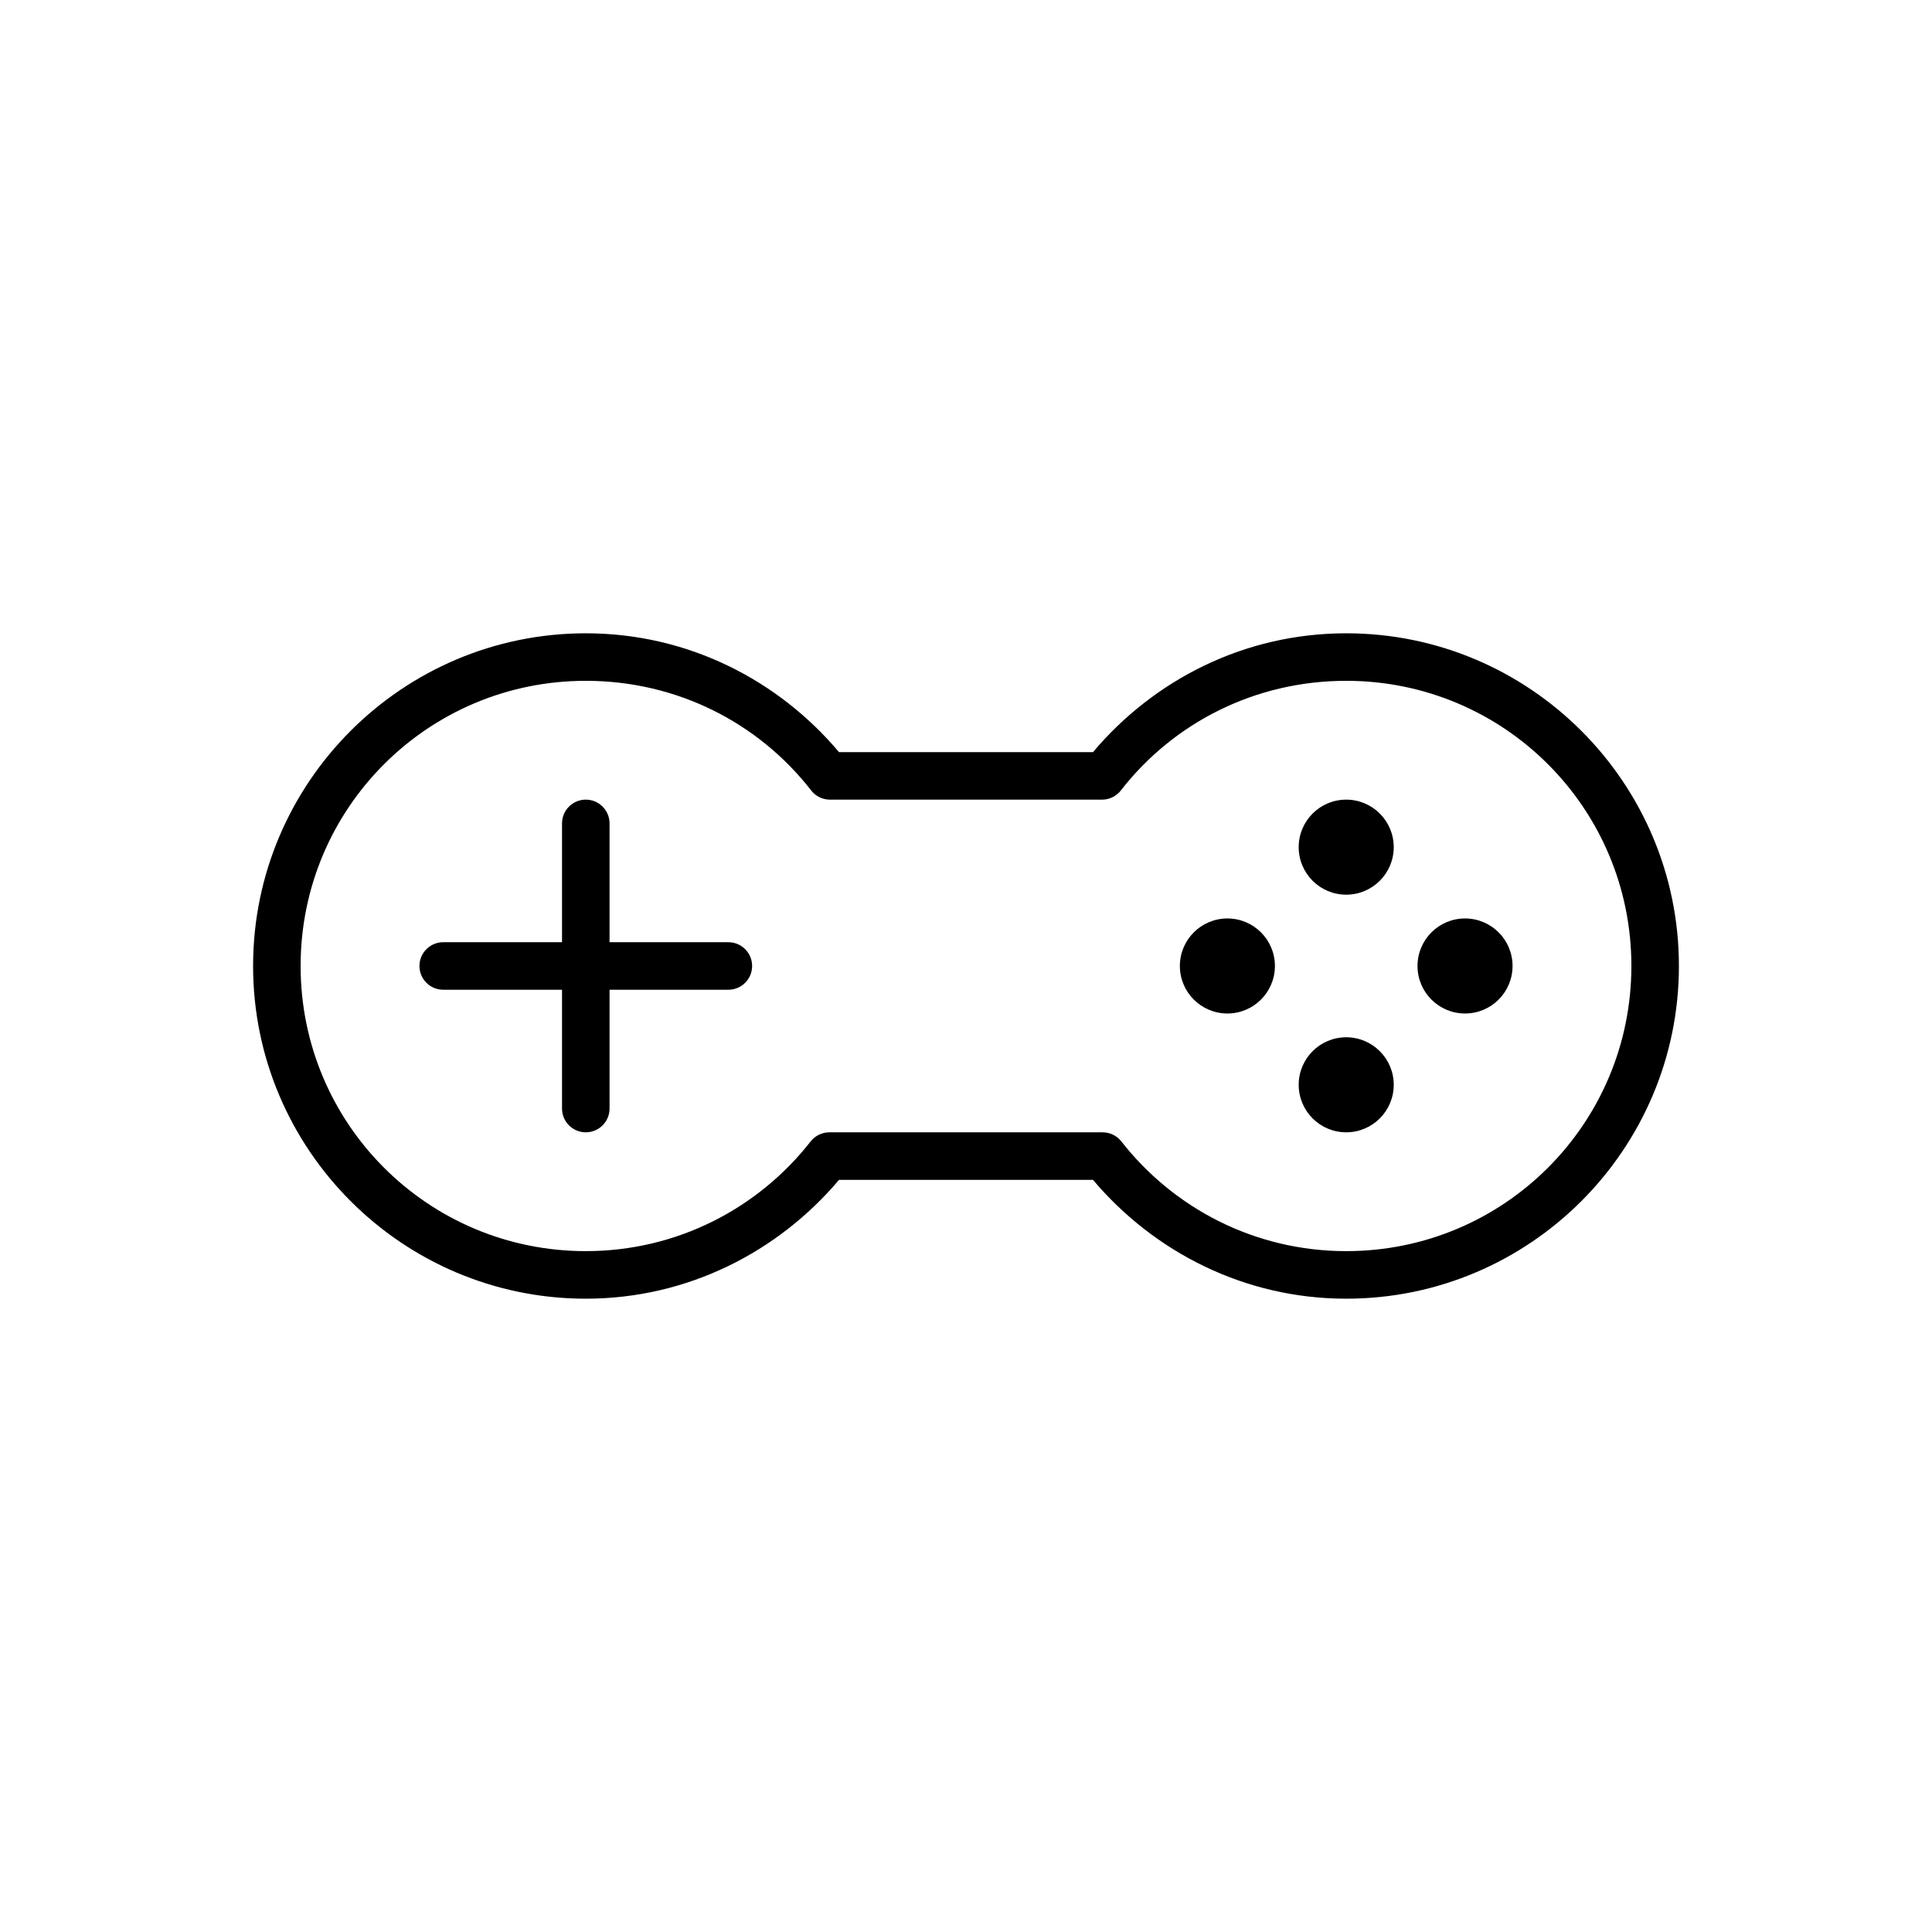
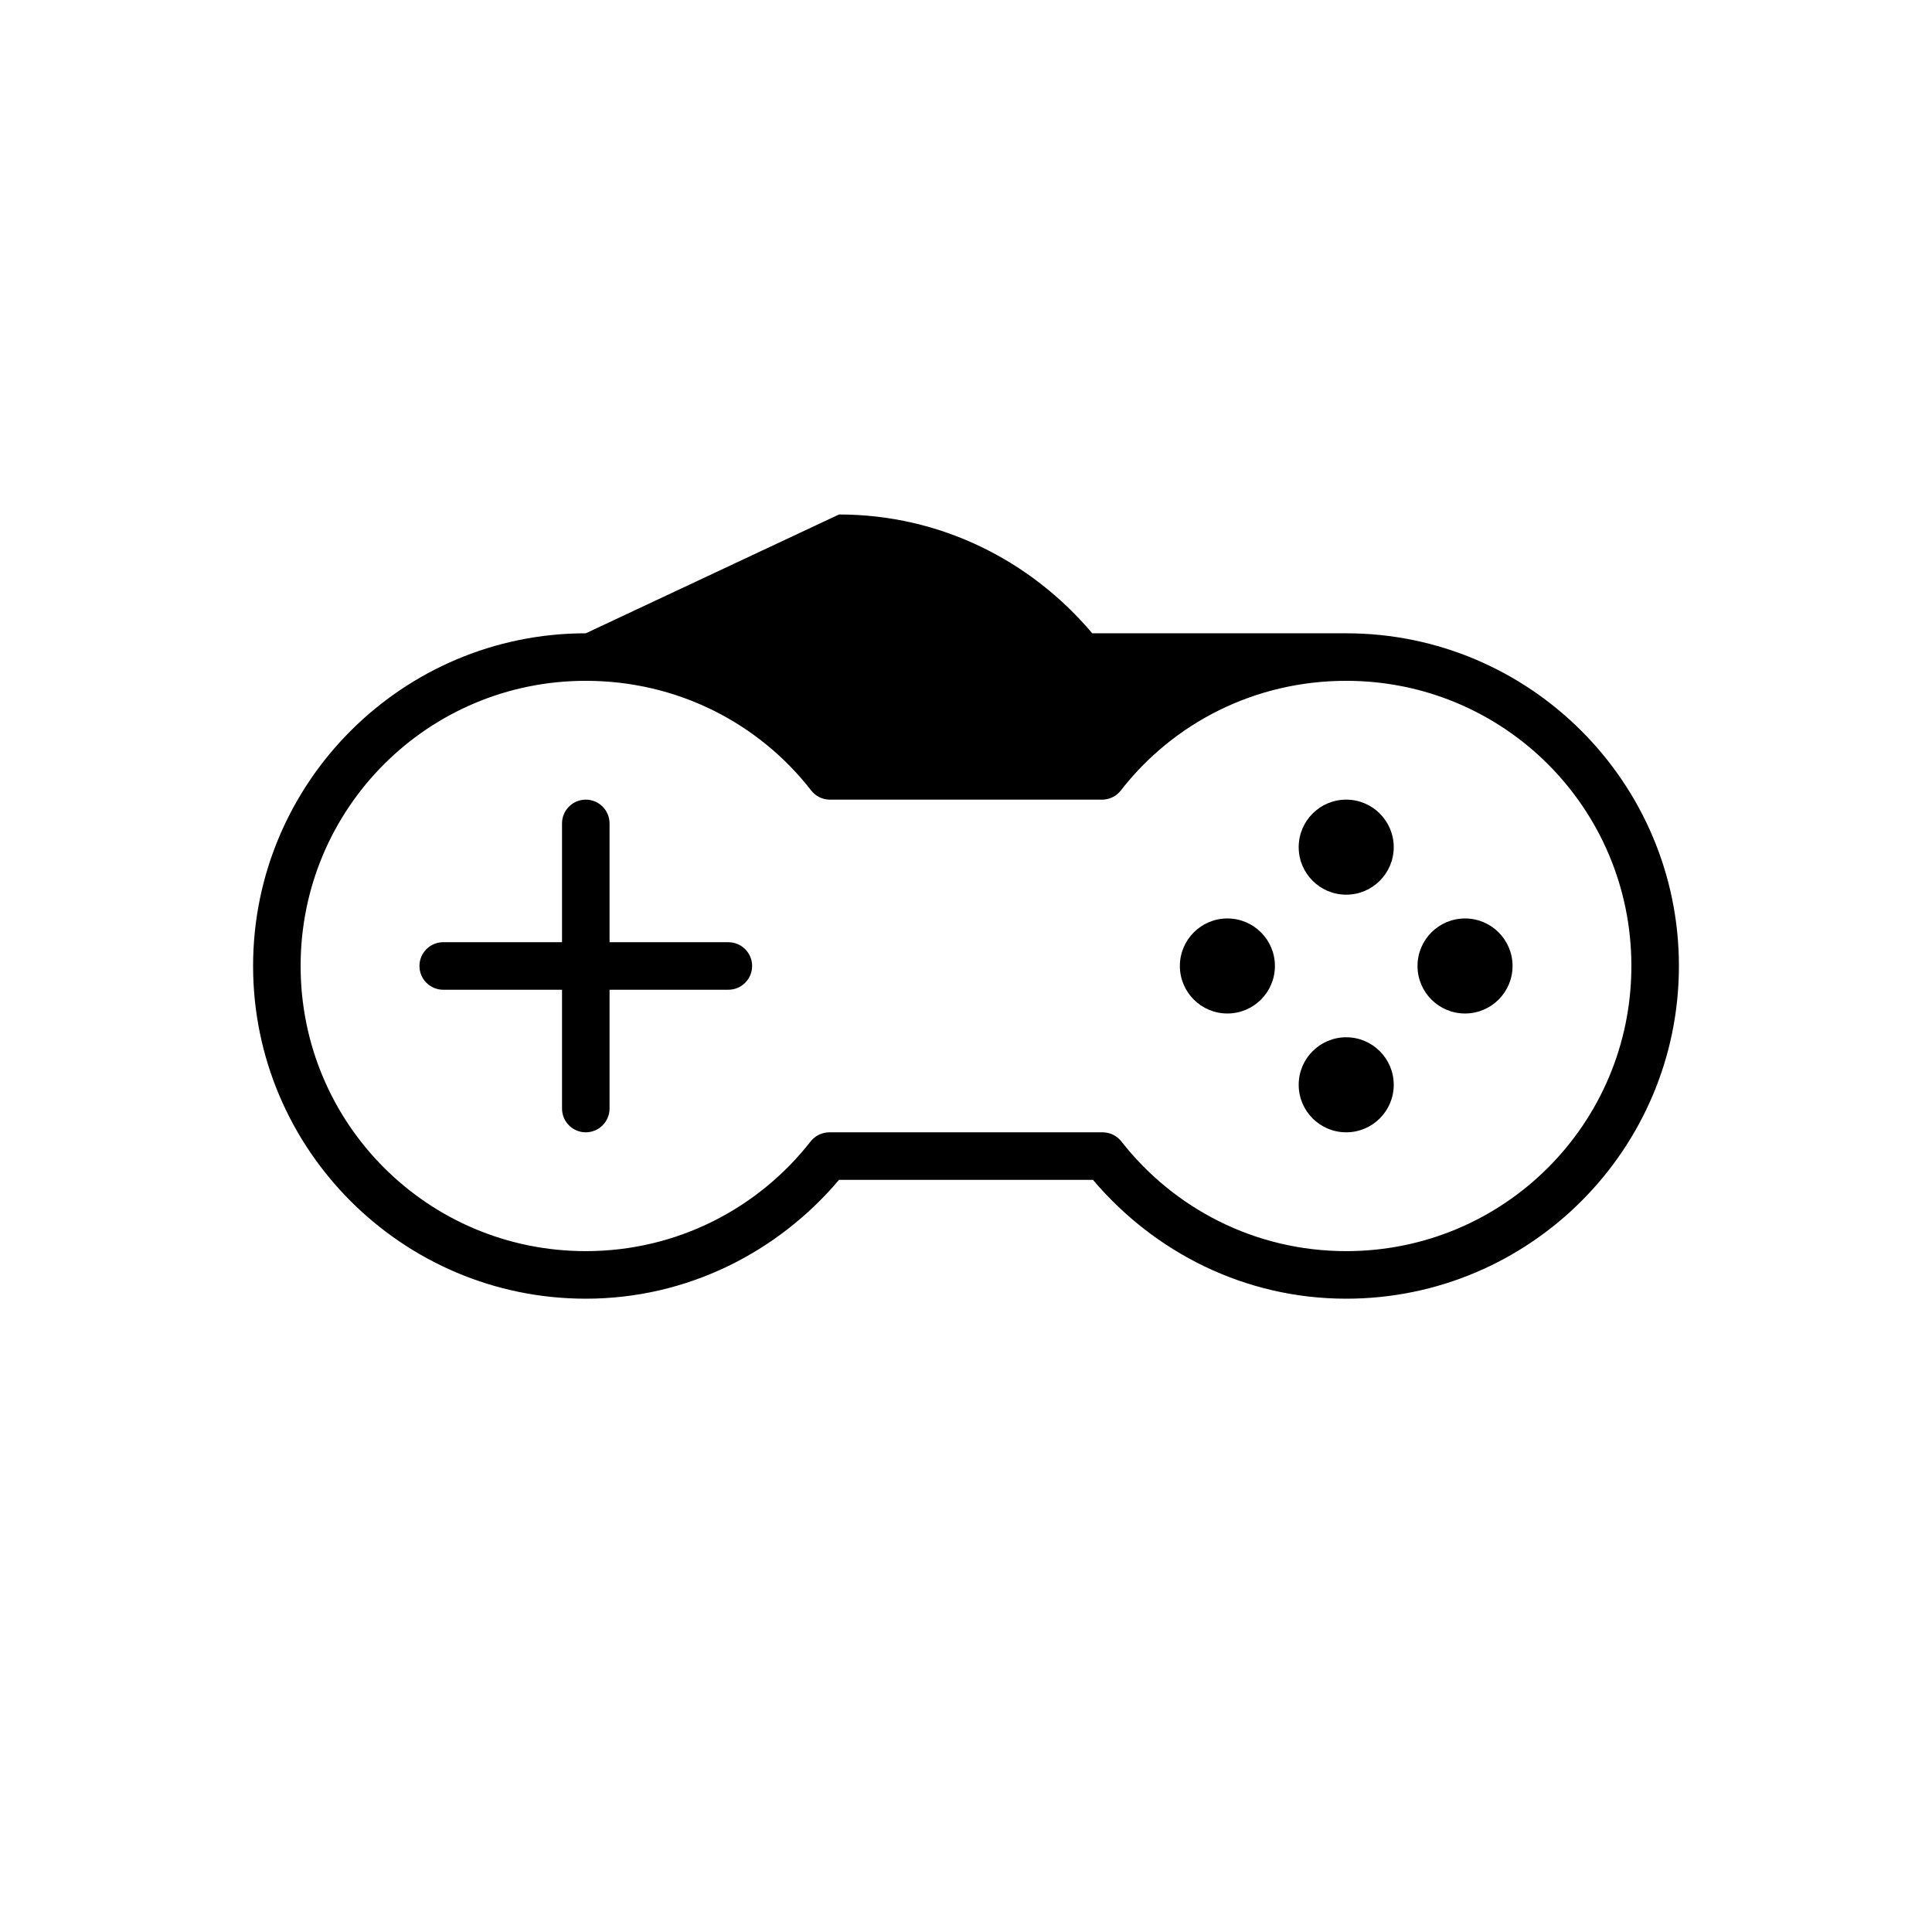
<svg xmlns="http://www.w3.org/2000/svg" fill="#000000" width="800px" height="800px" version="1.1" viewBox="144 144 512 512">
-   <path d="m299.24 311.83c-48.617 0-88.168 39.547-88.168 88.168 0 48.617 39.547 88.168 88.168 88.168 26.953 0 50.938-12.375 67.109-31.488h67.305c16.172 19.113 40.152 31.488 67.109 31.488 48.617 0 88.168-39.551 88.168-88.168s-39.547-88.168-88.168-88.168c-26.996 0-50.938 12.324-67.109 31.488h-67.305c-16.172-19.164-40.113-31.488-67.109-31.488zm0 12.594c24.273 0 45.797 11.203 59.633 28.93h-0.004c1.156 1.57 2.973 2.512 4.922 2.559h72.422c1.945-0.047 3.762-0.988 4.918-2.559 13.836-17.727 35.359-28.93 59.633-28.93 41.812 0 75.57 33.758 75.57 75.57s-33.758 75.57-75.57 75.57c-24.273 0-45.797-11.402-59.633-29.125-1.195-1.492-3.004-2.359-4.918-2.359h-72.422c-1.914 0-3.727 0.867-4.922 2.359-13.836 17.727-35.359 29.125-59.633 29.125-41.812 0-75.57-33.758-75.57-75.57s33.758-75.57 75.57-75.57zm0 31.488c-3.477 0-6.297 2.82-6.297 6.297v31.488h-31.488c-3.477 0-6.297 2.82-6.297 6.297 0 3.477 2.82 6.297 6.297 6.297h31.488v31.488c0 3.477 2.82 6.297 6.297 6.297 3.477 0 6.297-2.82 6.297-6.297v-31.488h31.488c3.477 0 6.297-2.82 6.297-6.297 0-3.477-2.82-6.297-6.297-6.297h-31.488v-31.488c0-3.477-2.82-6.297-6.297-6.297zm201.52 0c-6.957 0-12.594 5.641-12.594 12.594 0 6.957 5.641 12.594 12.594 12.594 6.957 0 12.594-5.641 12.594-12.594 0-6.957-5.641-12.594-12.594-12.594zm-31.488 31.488c-6.957 0-12.594 5.641-12.594 12.594 0 6.957 5.641 12.594 12.594 12.594 6.957 0 12.594-5.641 12.594-12.594 0-6.957-5.641-12.594-12.594-12.594zm62.977 0c-6.957 0-12.594 5.641-12.594 12.594 0 6.957 5.641 12.594 12.594 12.594 6.957 0 12.594-5.641 12.594-12.594 0-6.957-5.641-12.594-12.594-12.594zm-31.488 31.488c-6.957 0-12.594 5.641-12.594 12.594 0 6.957 5.641 12.594 12.594 12.594 6.957 0 12.594-5.641 12.594-12.594 0-6.957-5.641-12.594-12.594-12.594z" />
+   <path d="m299.24 311.83c-48.617 0-88.168 39.547-88.168 88.168 0 48.617 39.547 88.168 88.168 88.168 26.953 0 50.938-12.375 67.109-31.488h67.305c16.172 19.113 40.152 31.488 67.109 31.488 48.617 0 88.168-39.551 88.168-88.168s-39.547-88.168-88.168-88.168h-67.305c-16.172-19.164-40.113-31.488-67.109-31.488zm0 12.594c24.273 0 45.797 11.203 59.633 28.93h-0.004c1.156 1.57 2.973 2.512 4.922 2.559h72.422c1.945-0.047 3.762-0.988 4.918-2.559 13.836-17.727 35.359-28.93 59.633-28.93 41.812 0 75.57 33.758 75.57 75.57s-33.758 75.57-75.57 75.57c-24.273 0-45.797-11.402-59.633-29.125-1.195-1.492-3.004-2.359-4.918-2.359h-72.422c-1.914 0-3.727 0.867-4.922 2.359-13.836 17.727-35.359 29.125-59.633 29.125-41.812 0-75.57-33.758-75.57-75.57s33.758-75.57 75.57-75.57zm0 31.488c-3.477 0-6.297 2.82-6.297 6.297v31.488h-31.488c-3.477 0-6.297 2.82-6.297 6.297 0 3.477 2.82 6.297 6.297 6.297h31.488v31.488c0 3.477 2.82 6.297 6.297 6.297 3.477 0 6.297-2.82 6.297-6.297v-31.488h31.488c3.477 0 6.297-2.82 6.297-6.297 0-3.477-2.82-6.297-6.297-6.297h-31.488v-31.488c0-3.477-2.82-6.297-6.297-6.297zm201.52 0c-6.957 0-12.594 5.641-12.594 12.594 0 6.957 5.641 12.594 12.594 12.594 6.957 0 12.594-5.641 12.594-12.594 0-6.957-5.641-12.594-12.594-12.594zm-31.488 31.488c-6.957 0-12.594 5.641-12.594 12.594 0 6.957 5.641 12.594 12.594 12.594 6.957 0 12.594-5.641 12.594-12.594 0-6.957-5.641-12.594-12.594-12.594zm62.977 0c-6.957 0-12.594 5.641-12.594 12.594 0 6.957 5.641 12.594 12.594 12.594 6.957 0 12.594-5.641 12.594-12.594 0-6.957-5.641-12.594-12.594-12.594zm-31.488 31.488c-6.957 0-12.594 5.641-12.594 12.594 0 6.957 5.641 12.594 12.594 12.594 6.957 0 12.594-5.641 12.594-12.594 0-6.957-5.641-12.594-12.594-12.594z" />
</svg>